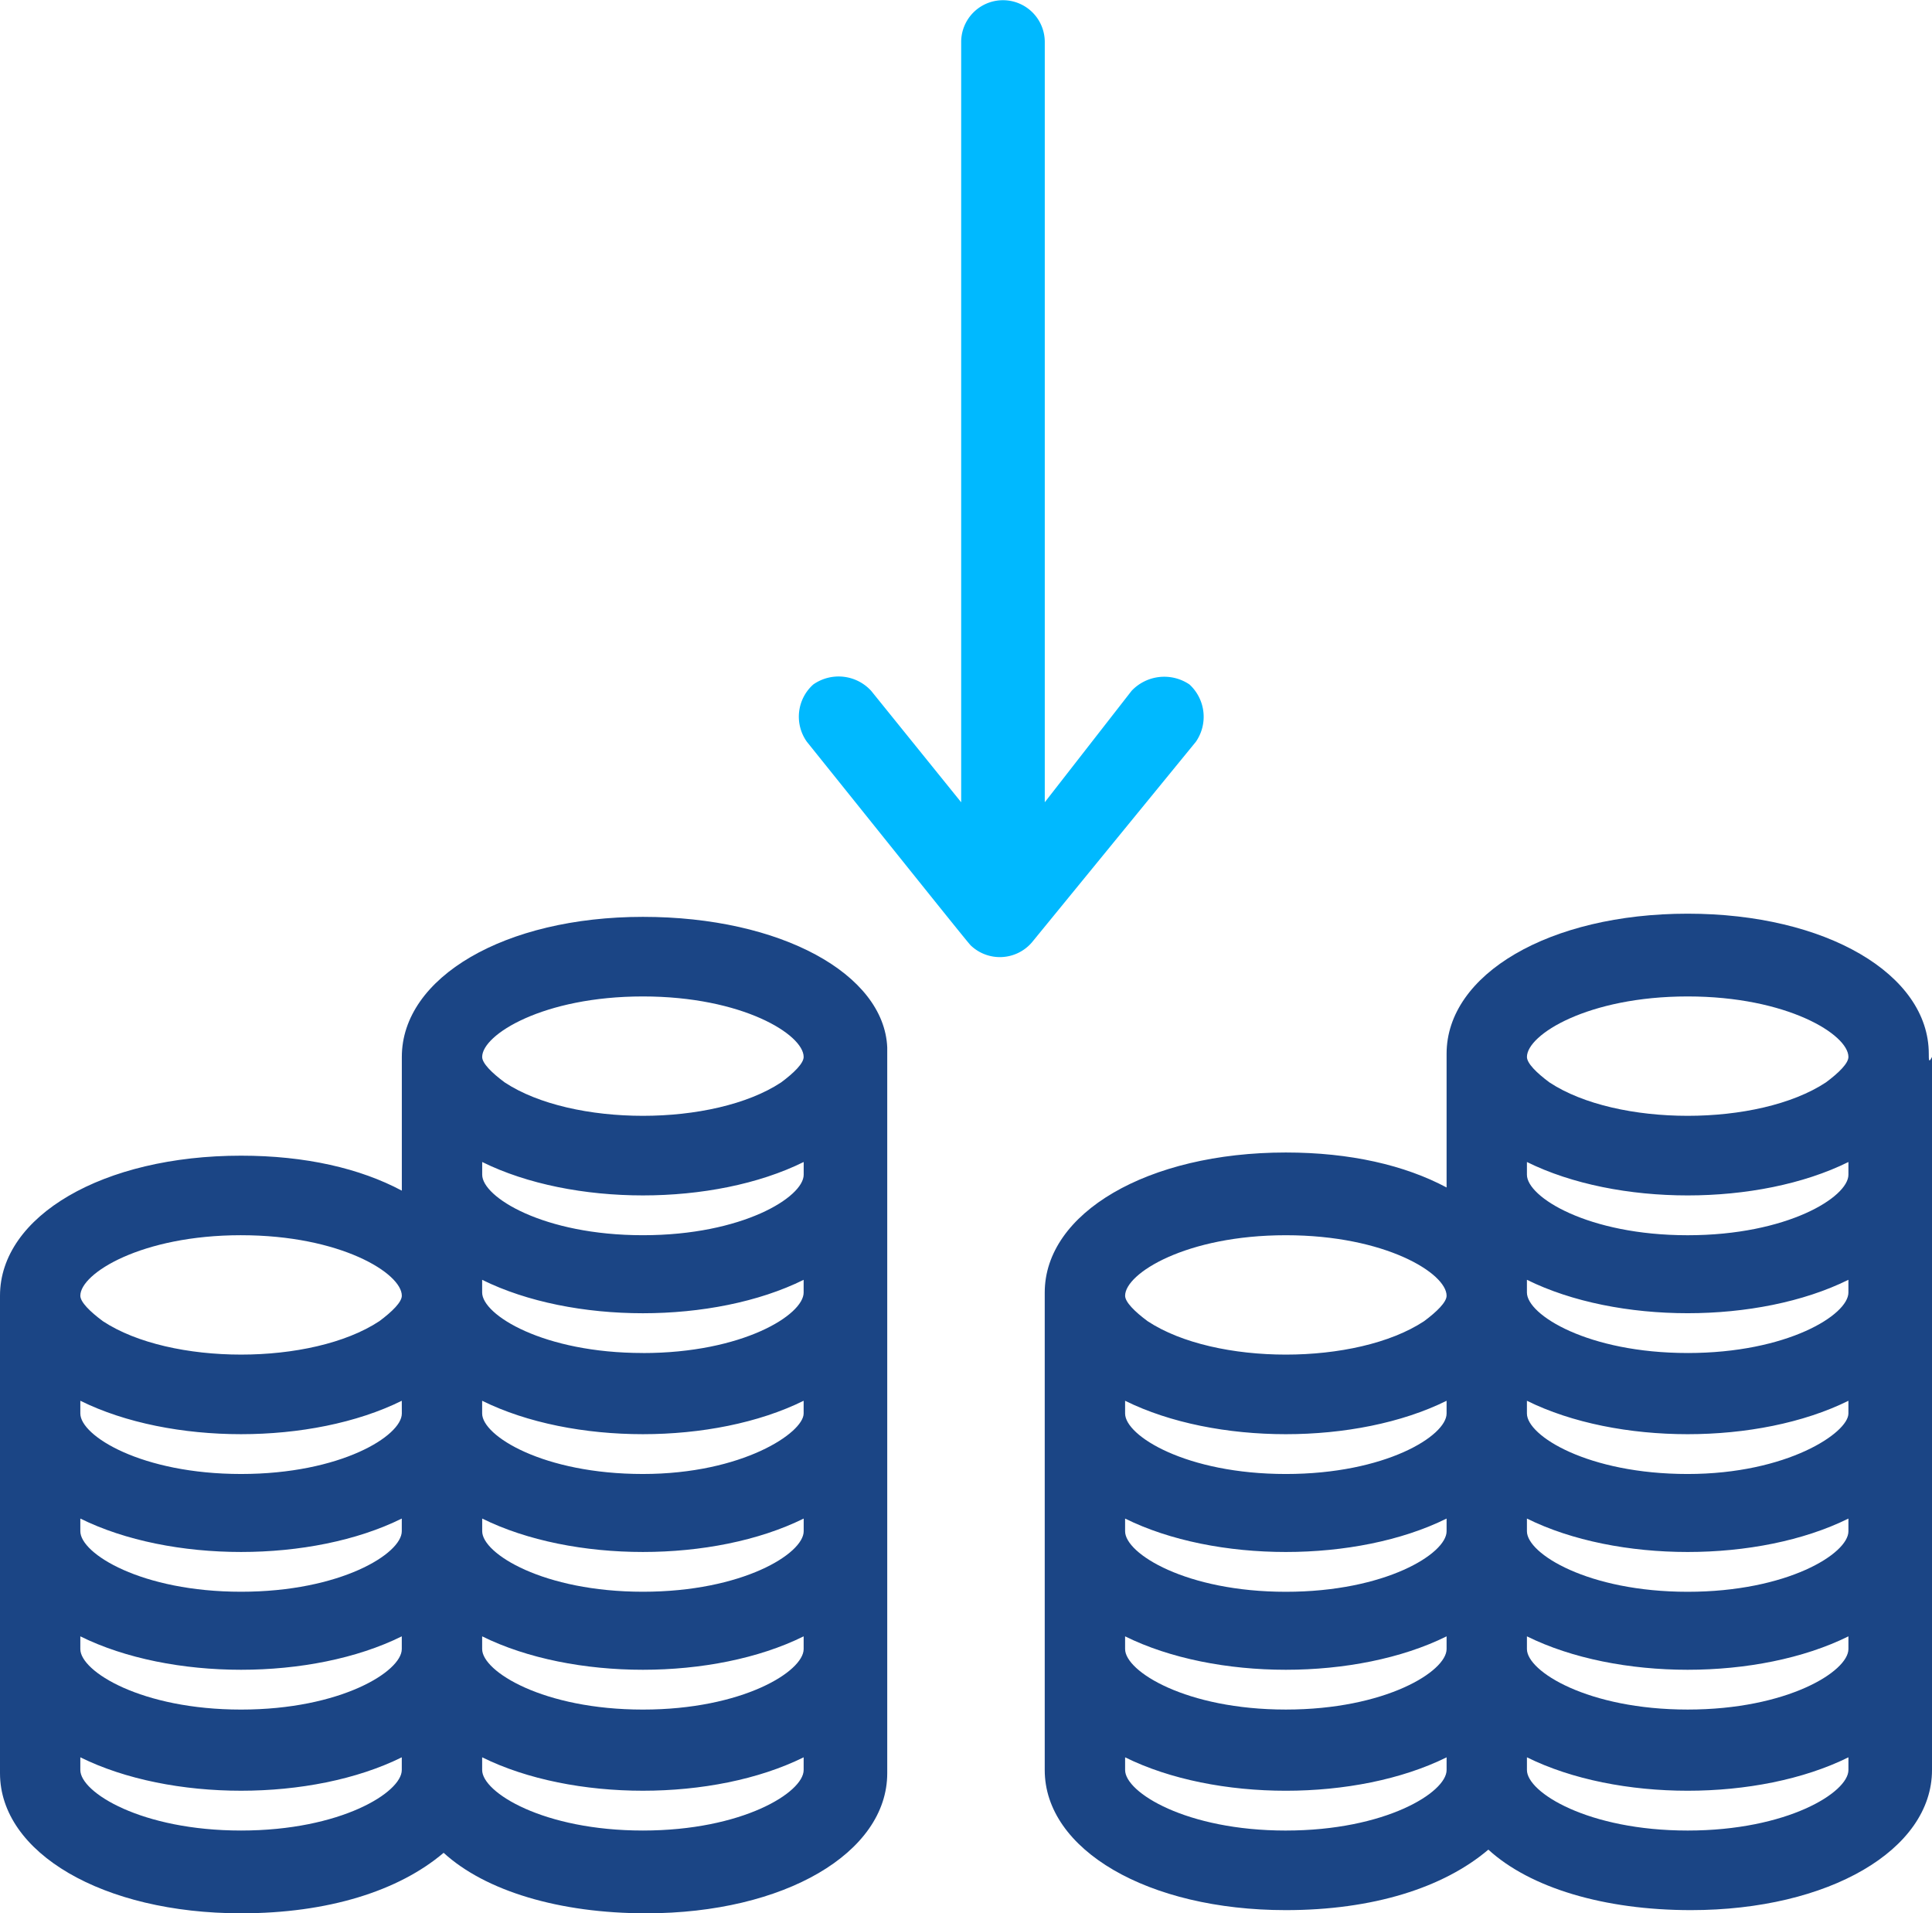
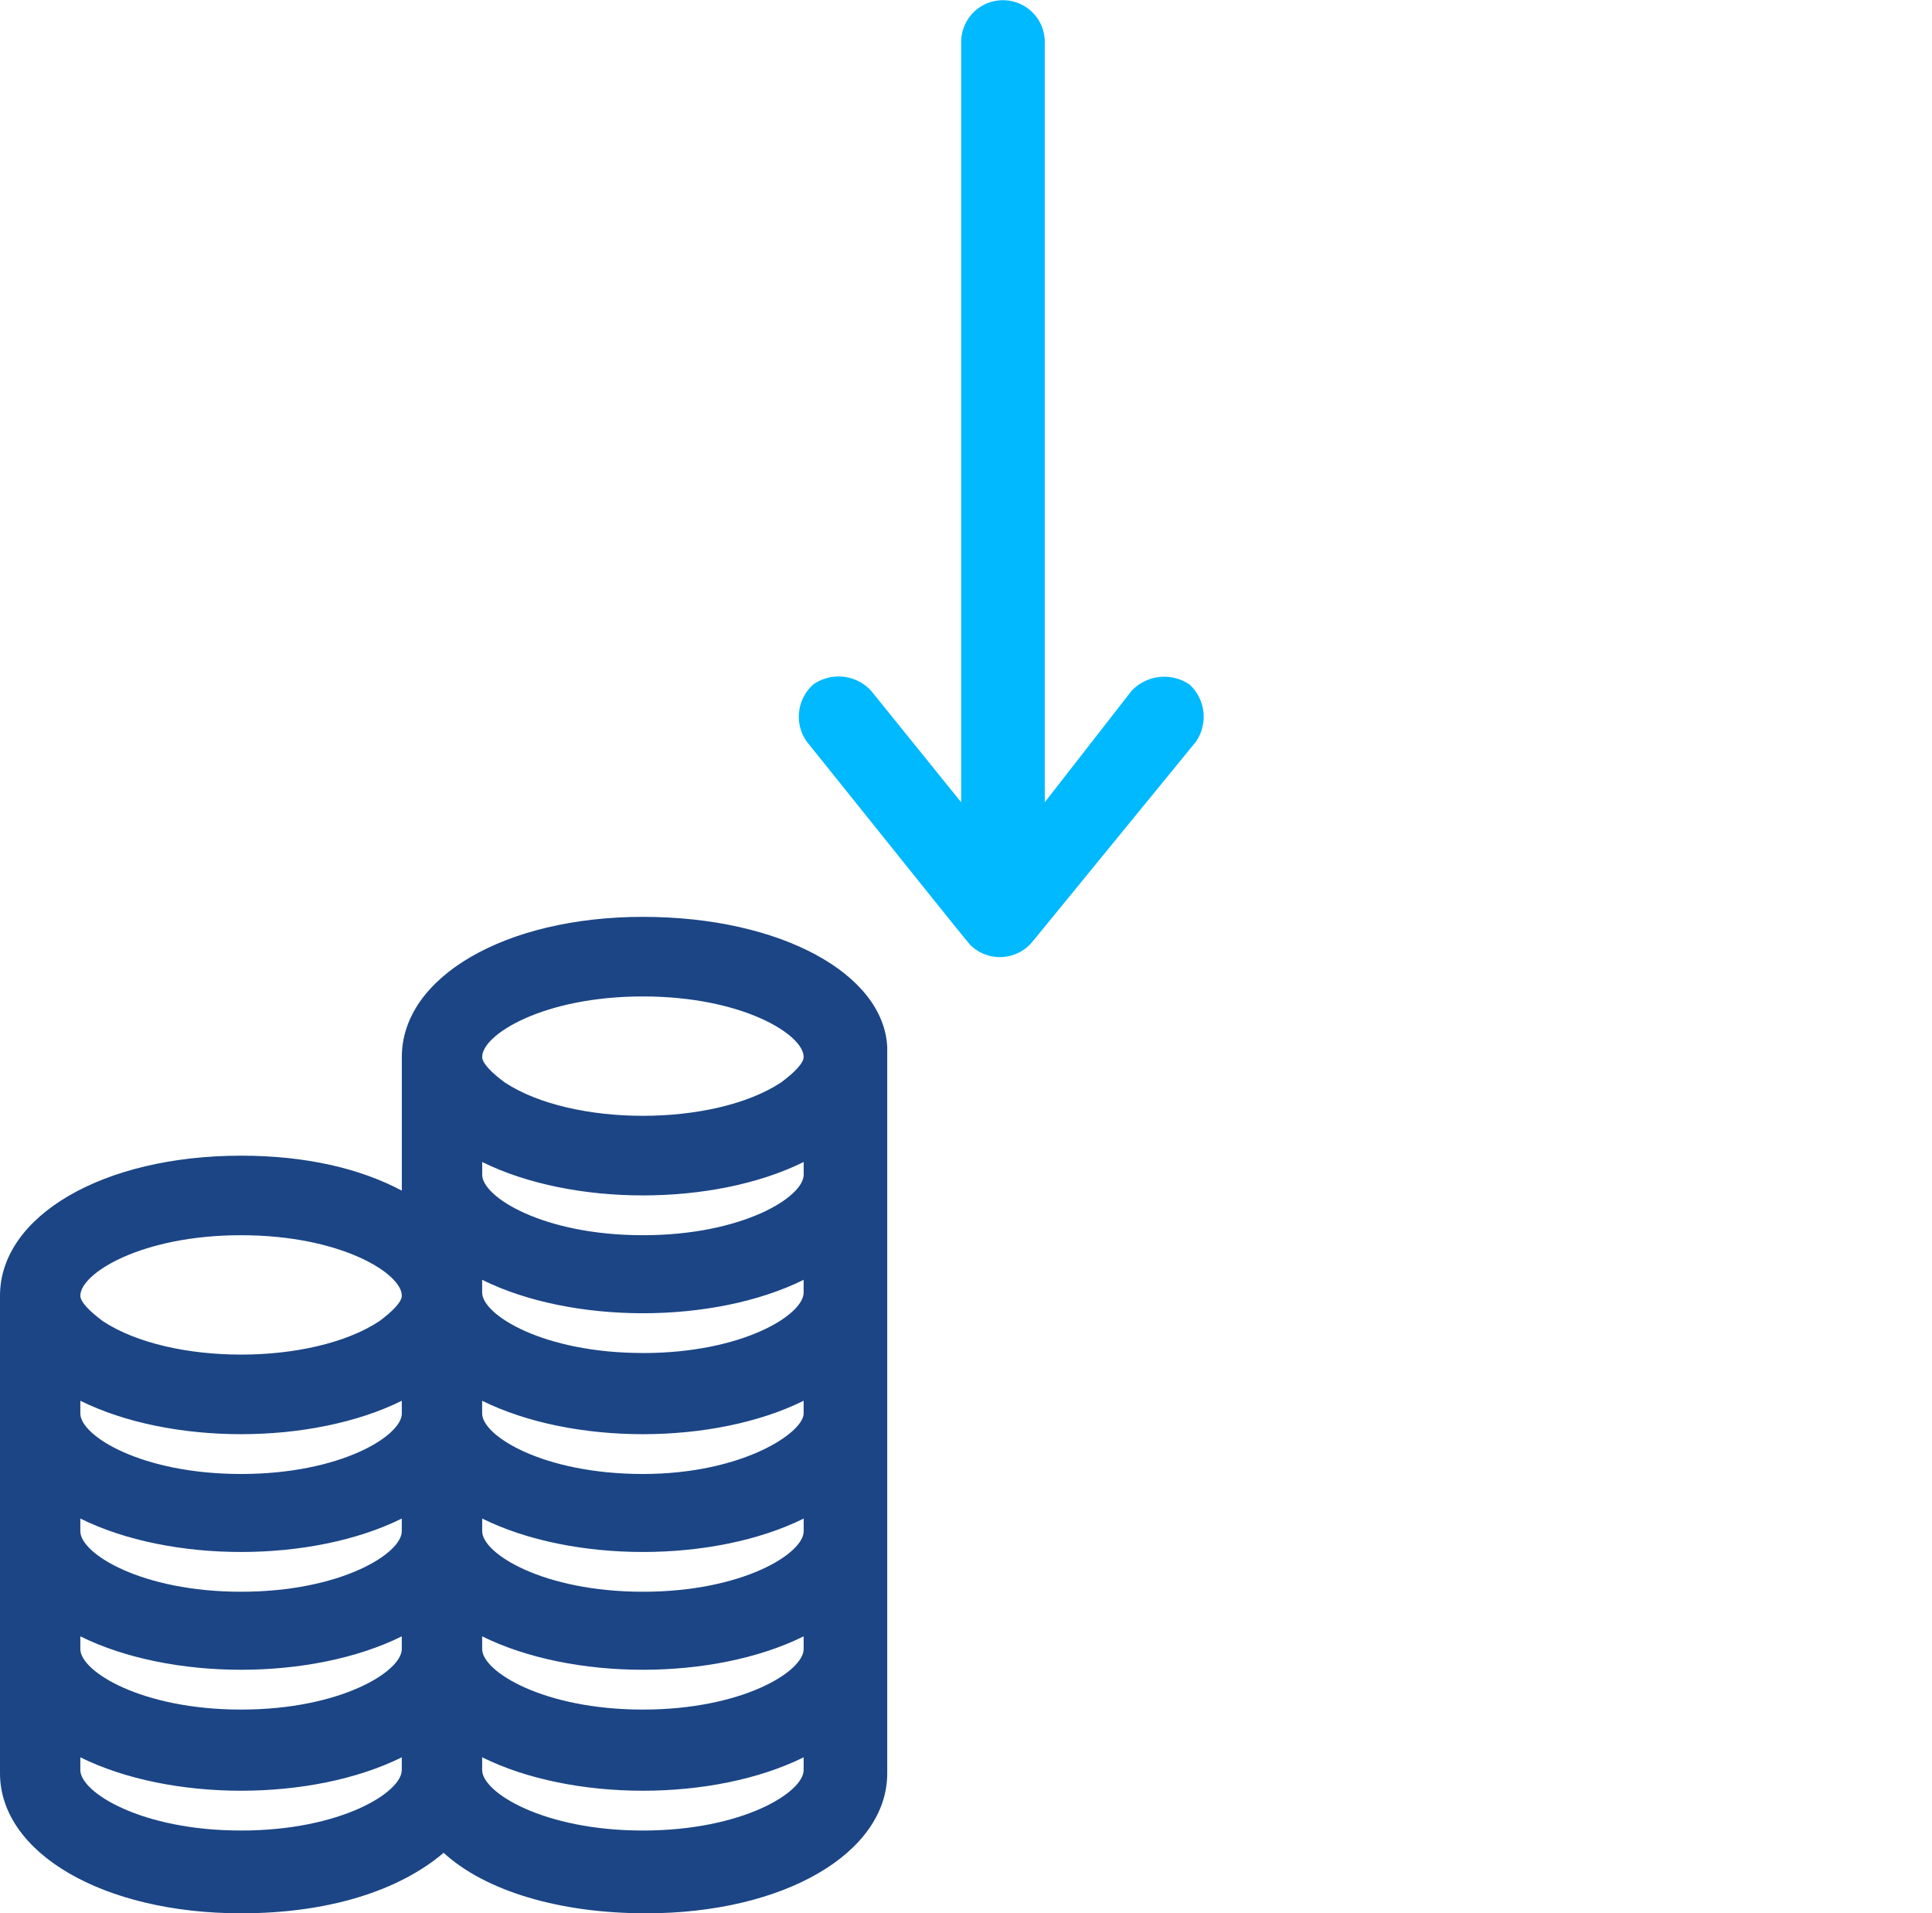
<svg xmlns="http://www.w3.org/2000/svg" width="204.432" height="202.422" viewBox="0 0 204.432 202.422">
  <defs>
    <clipPath id="clip-path">
      <rect id="Rectangle_842" data-name="Rectangle 842" width="204.433" height="202.422" fill="#1b4585" />
    </clipPath>
  </defs>
  <g id="Group_1906" data-name="Group 1906" transform="translate(0 0)">
    <g id="Group_1905" data-name="Group 1905" transform="translate(0 0)" clip-path="url(#clip-path)">
-       <path id="Path_1462" data-name="Path 1462" d="M126.367,43.52c0-8.42-10.886-14.82-25.513-14.82s-25.51,6.4-25.51,14.82V57.666c-4.422-2.358-10.205-3.7-17.009-3.7-14.628,0-25.513,6.4-25.513,14.82V119.3c0,8.42,10.886,14.82,25.513,14.82,9.185,0,16.669-2.358,21.428-6.4,4.422,4.042,12.246,6.4,21.431,6.4,14.628,0,25.513-6.4,25.513-14.82V43.856c-.34.674-.34.337-.34-.337M41.326,92.694c9.525,4.715,24.493,4.715,34.018,0v1.347c0,2.358-6.463,6.4-17.009,6.4s-17.009-4.042-17.009-6.4Zm59.527-4.715c-10.545,0-17.009-4.042-17.009-6.4V80.232c9.525,4.715,24.493,4.715,34.018,0v1.347c0,2.021-6.463,6.4-17.009,6.4m0-12.8c-10.545,0-17.009-4.042-17.009-6.4V67.433c9.525,4.715,24.493,4.715,34.018,0V68.78c0,2.358-6.463,6.4-17.009,6.4M83.845,92.694c9.525,4.715,24.493,4.715,34.018,0v1.347c0,2.358-6.463,6.4-17.009,6.4s-17.009-4.042-17.009-6.4Zm34.018-36.375c0,2.358-6.463,6.4-17.009,6.4s-17.009-4.042-17.009-6.4V54.971c9.525,4.715,24.493,4.715,34.018,0ZM75.344,81.579c0,2.358-6.463,6.4-17.009,6.4s-17.009-4.042-17.009-6.4V80.232c9.525,4.715,24.493,4.715,34.018,0ZM41.326,105.155c9.525,4.715,24.493,4.715,34.018,0V106.5c0,2.358-6.463,6.4-17.009,6.4s-17.009-4.042-17.009-6.4Zm42.519,0c9.525,4.715,24.493,4.715,34.018,0V106.5c0,2.358-6.463,6.4-17.009,6.4s-17.009-4.042-17.009-6.4Zm17.009-67.7c10.545,0,17.009,4.042,17.009,6.4,0,.674-1.021,1.684-2.381,2.694-7.144,4.715-22.111,4.715-29.255,0-1.361-1.01-2.381-2.021-2.381-2.694,0-2.358,6.463-6.4,17.009-6.4M58.335,62.718c10.545,0,17.009,4.042,17.009,6.4,0,.674-1.021,1.684-2.381,2.694-7.144,4.715-22.111,4.715-29.255,0-1.361-1.01-2.381-2.021-2.381-2.694,0-2.358,6.463-6.4,17.009-6.4m0,62.983c-10.545,0-17.009-4.042-17.009-6.4v-1.347c9.525,4.715,24.493,4.715,34.018,0V119.3c0,2.358-6.463,6.4-17.009,6.4m42.519,0c-10.545,0-17.009-4.042-17.009-6.4v-1.347c9.525,4.715,24.493,4.715,34.018,0V119.3c0,2.358-6.463,6.4-17.009,6.4" transform="translate(77.725 67.964)" fill="#1b4585" />
      <path id="Path_1463" data-name="Path 1463" d="M68.032,28.8c-14.628,0-25.513,6.4-25.513,14.82V57.766c-4.419-2.358-10.2-3.7-17.005-3.7C10.886,54.061,0,60.46,0,68.88V119.4c0,8.42,10.886,14.82,25.513,14.82,9.181,0,16.669-2.358,21.428-6.4,4.422,4.042,12.246,6.4,21.431,6.4,14.628,0,25.51-6.4,25.51-14.82V42.609C93.545,34.863,82.659,28.8,68.032,28.8M8.5,92.457c9.525,4.715,24.493,4.715,34.014,0V93.8c0,2.358-6.46,6.4-17.005,6.4S8.5,96.162,8.5,93.8Zm59.527-4.715c-10.545,0-17.009-4.042-17.009-6.4V79.995c9.525,4.715,24.493,4.715,34.018,0v1.347c0,2.021-6.463,6.4-17.009,6.4m0-12.8c-10.545,0-17.009-4.042-17.009-6.4V67.2c9.525,4.715,24.493,4.715,34.018,0v1.347c0,2.358-6.463,6.4-17.009,6.4M51.023,92.457c9.525,4.715,24.493,4.715,34.018,0V93.8c0,2.358-6.463,6.4-17.009,6.4s-17.009-4.042-17.009-6.4ZM85.041,56.081c0,2.358-6.463,6.4-17.009,6.4s-17.009-4.042-17.009-6.4V54.734c9.525,4.715,24.493,4.715,34.018,0ZM42.519,81.342c0,2.358-6.46,6.4-17.005,6.4S8.5,83.7,8.5,81.342V79.995c9.525,4.715,24.493,4.715,34.014,0ZM8.5,104.919c9.525,4.715,24.493,4.715,34.014,0v1.347c0,2.358-6.46,6.4-17.005,6.4S8.5,108.624,8.5,106.266Zm42.519,0c9.525,4.715,24.493,4.715,34.018,0v1.347c0,2.358-6.463,6.4-17.009,6.4s-17.009-4.042-17.009-6.4Zm17.009-67.7c10.545,0,17.009,4.042,17.009,6.4,0,.674-1.021,1.684-2.381,2.694-7.144,4.715-22.111,4.715-29.255,0-1.361-1.01-2.381-2.021-2.381-2.694,0-2.358,6.463-6.4,17.009-6.4M25.513,62.481c10.545,0,17.005,4.042,17.005,6.4,0,.674-1.021,1.684-2.378,2.694-7.144,4.715-22.111,4.715-29.255,0C9.525,70.564,8.5,69.554,8.5,68.88c0-2.358,6.463-6.4,17.009-6.4m0,62.983c-10.545,0-17.009-4.042-17.009-6.4v-1.347c9.525,4.715,24.493,4.715,34.014,0v1.347c0,2.358-6.46,6.4-17.005,6.4m42.519,0c-10.545,0-17.009-4.042-17.009-6.4v-1.347c9.525,4.715,24.493,4.715,34.018,0v1.347c0,2.358-6.463,6.4-17.009,6.4" transform="translate(0 68.2)" fill="#1b4585" />
      <path id="Path_1464" data-name="Path 1464" d="M67.1,78.476a4.643,4.643,0,0,0-.68-6.063,4.758,4.758,0,0,0-6.123.674L51.111,84.876V4.379a4.423,4.423,0,0,0-8.845,0v80.5L32.741,73.087a4.67,4.67,0,0,0-6.123-.674,4.566,4.566,0,0,0-.68,6.063C37.844,93.3,42.946,99.7,43.287,100.032A4.466,4.466,0,0,0,49.75,99.7Z" transform="translate(59.44 0)" fill="#00b9ff" />
    </g>
  </g>
</svg>